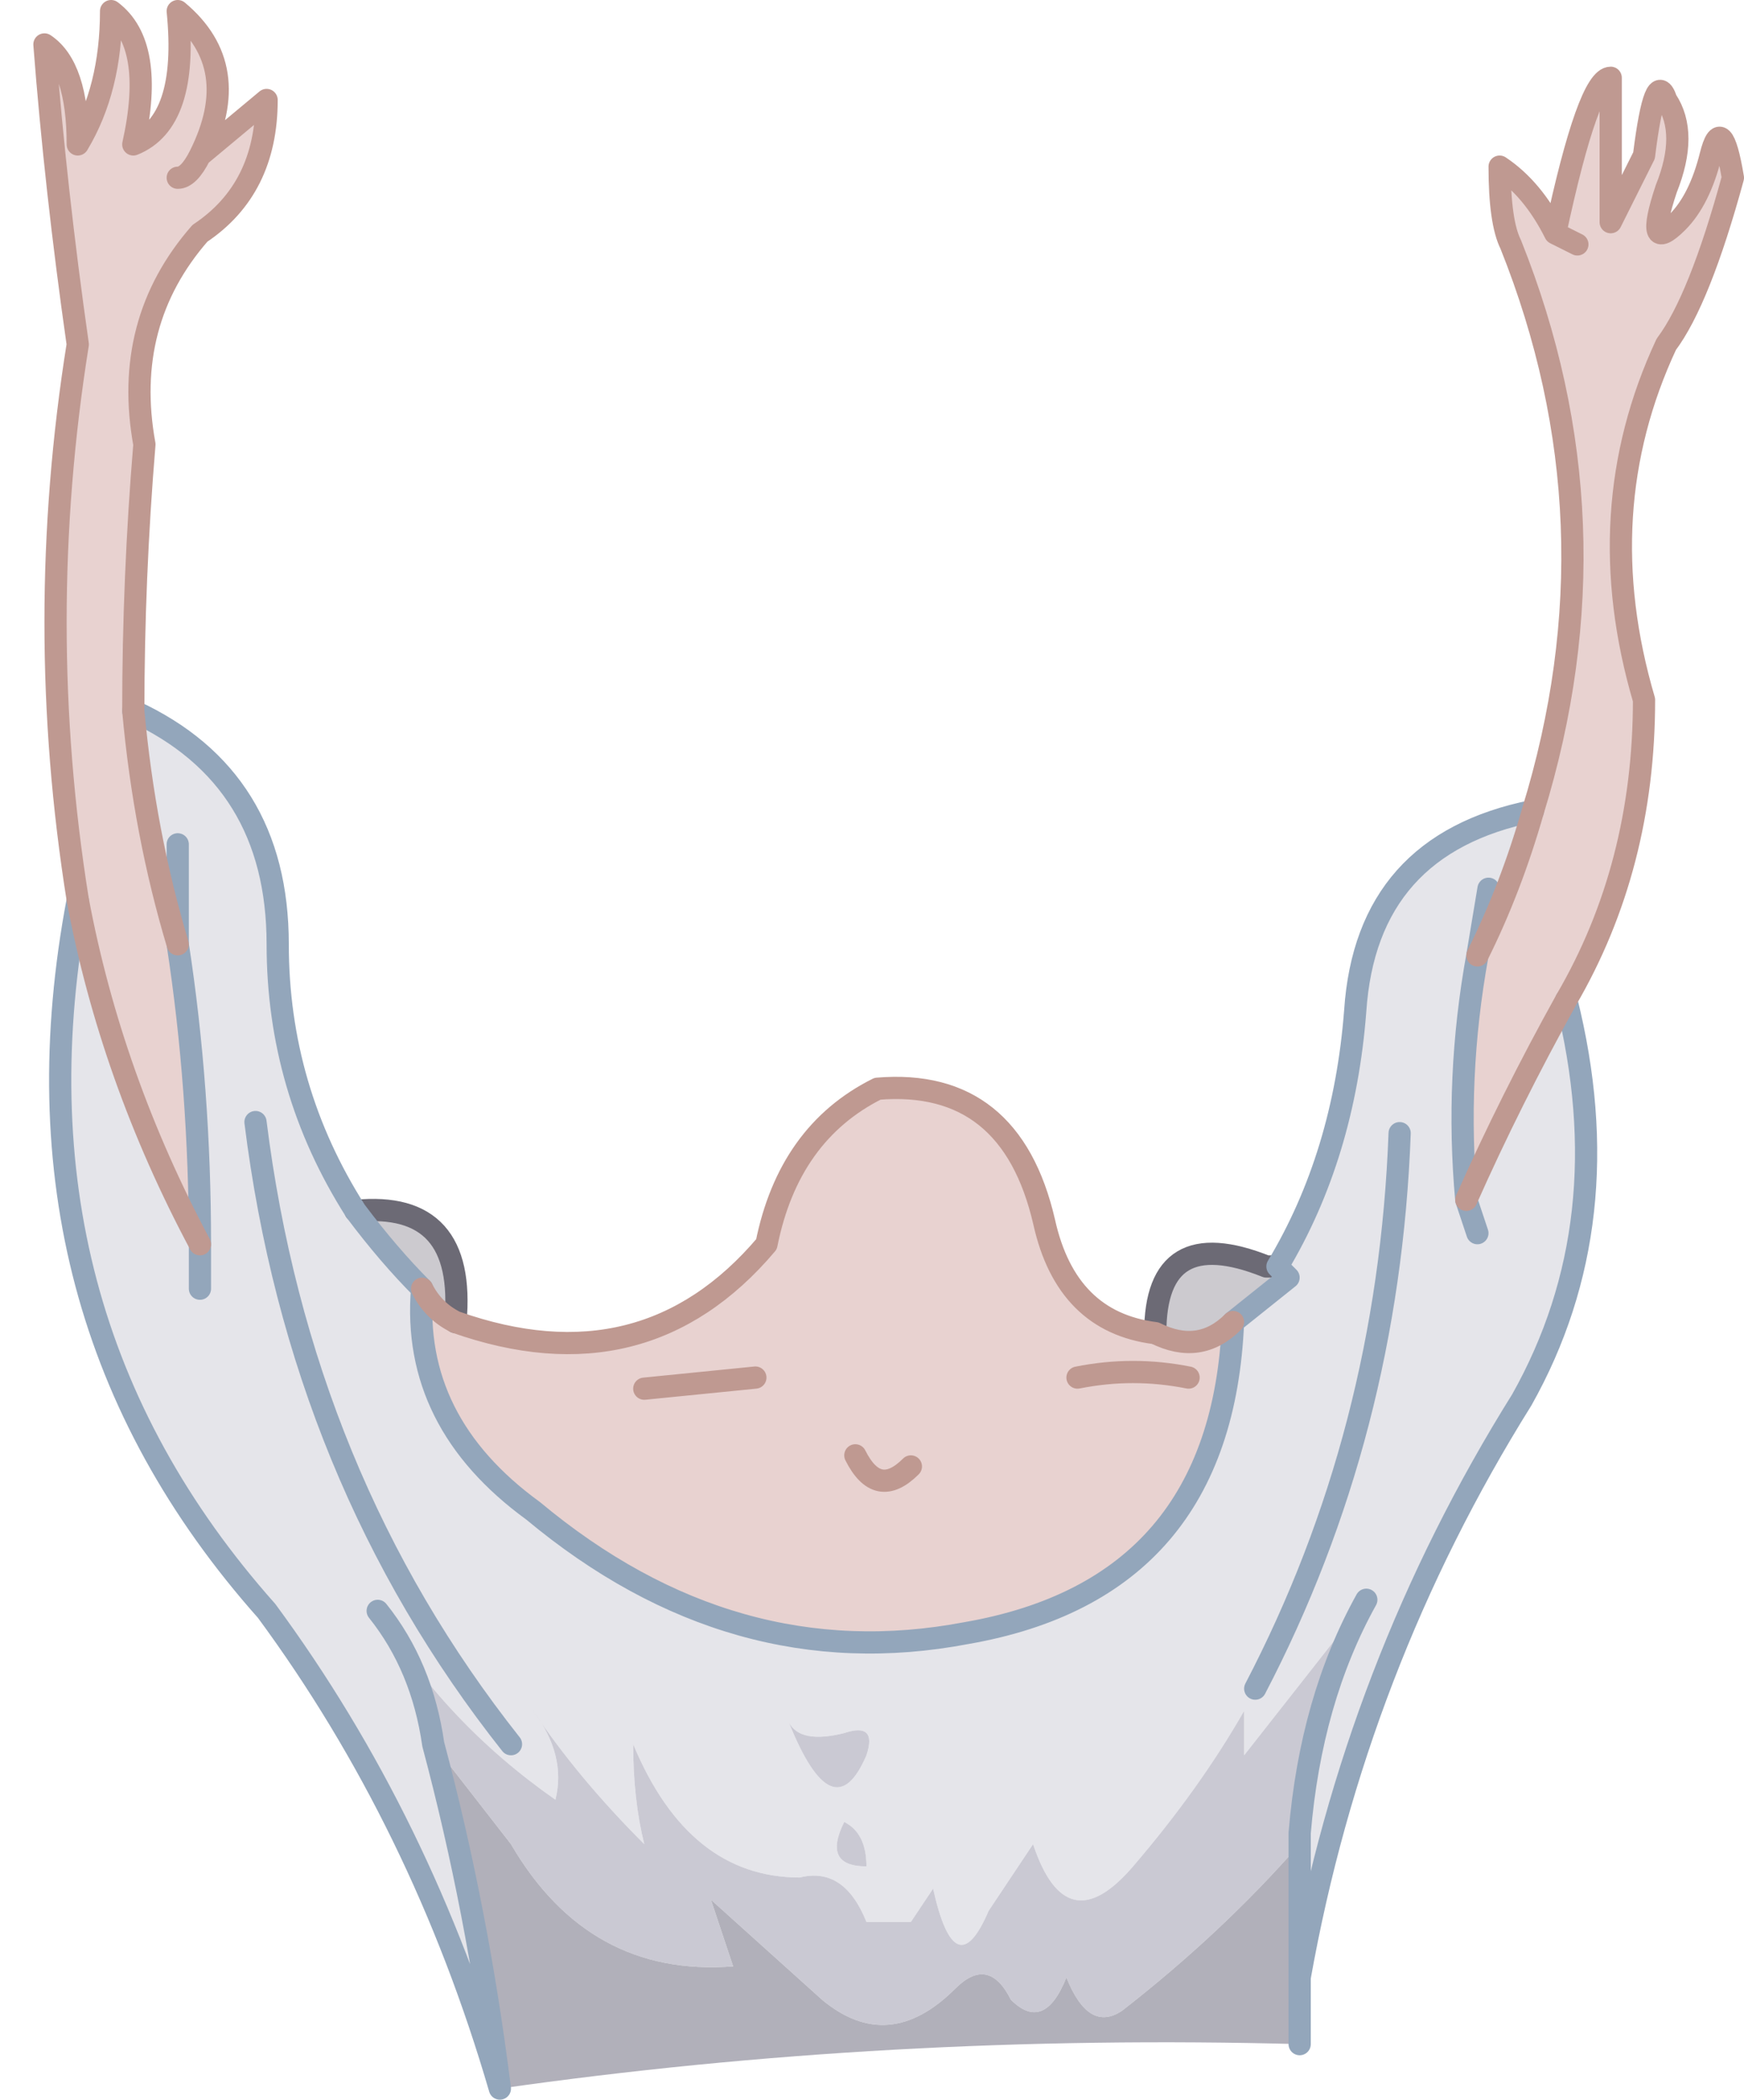
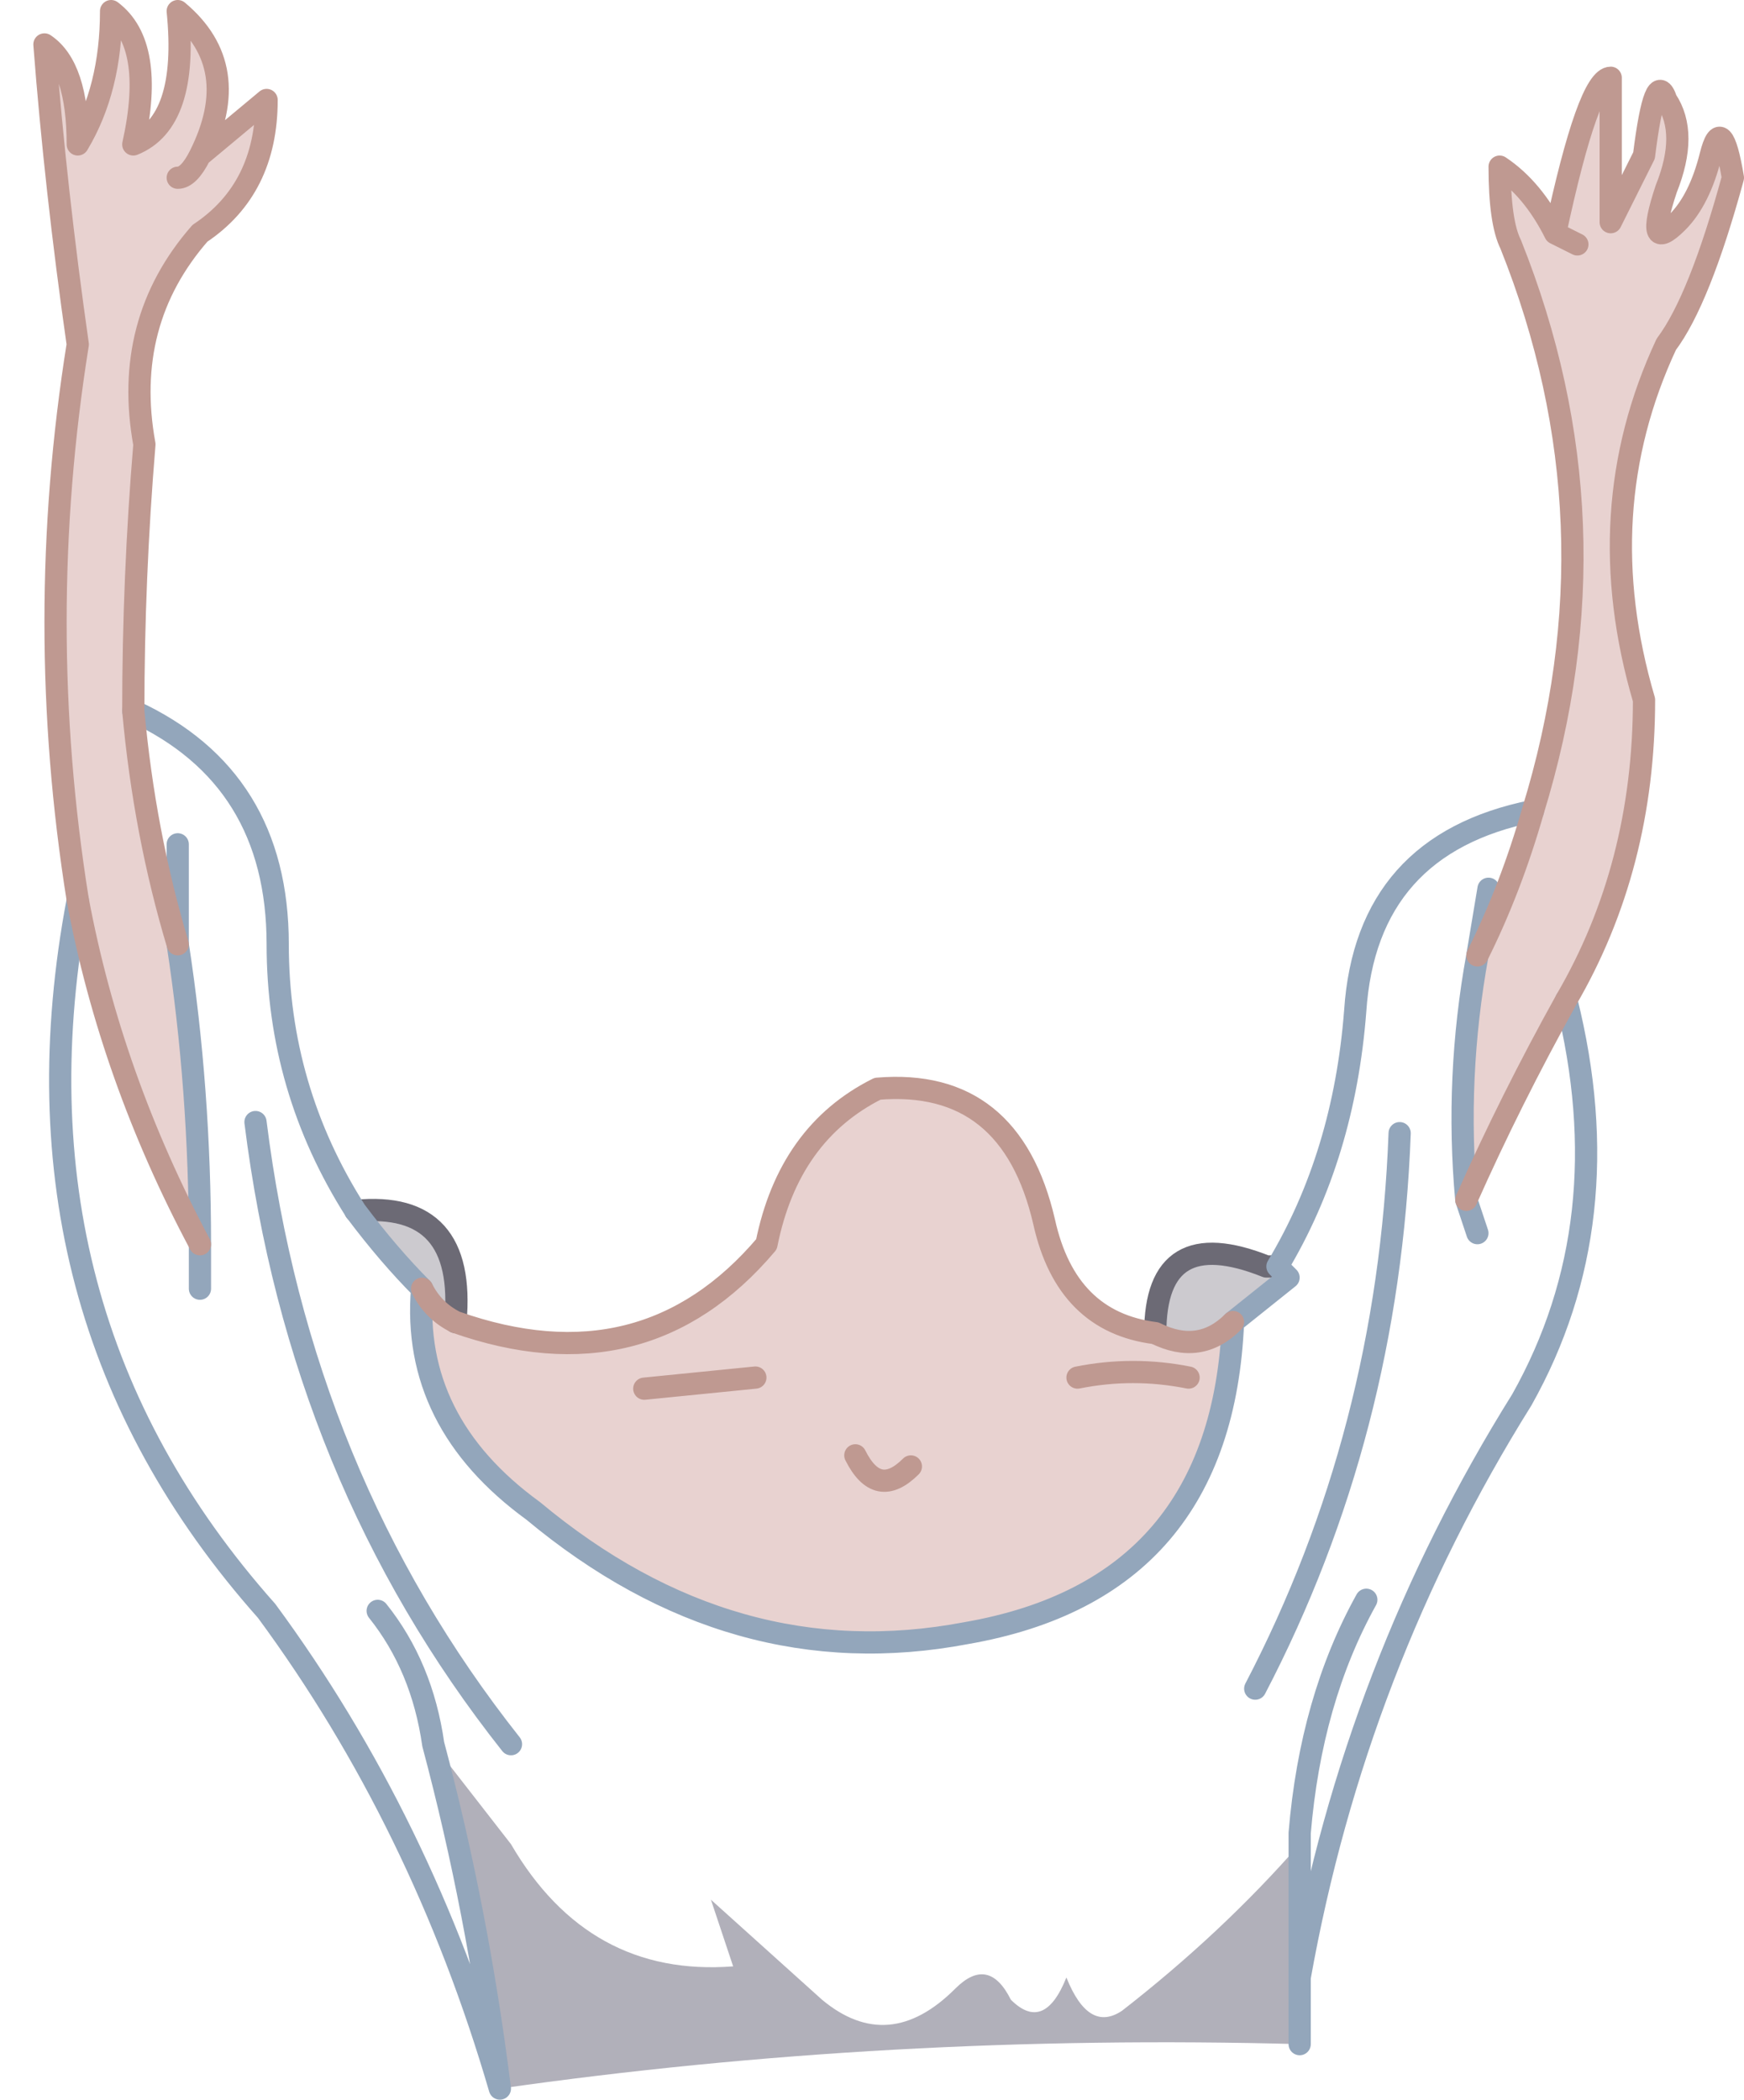
<svg xmlns="http://www.w3.org/2000/svg" height="9.45px" width="7.85px">
  <g transform="matrix(1.0, 0.0, 0.0, 1.0, 3.9, 7.4)">
    <path d="M-2.3 -1.95 Q-1.8 -2.0 -1.85 -1.45 -1.95 -1.5 -2.0 -1.6 -2.15 -1.75 -2.3 -1.95 M1.3 -1.4 Q1.3 -1.9 1.8 -1.7 L1.85 -1.7 1.9 -1.65 1.65 -1.45 Q1.5 -1.3 1.3 -1.4" fill="#cccacf" fill-rule="evenodd" stroke="none" />
-     <path d="M3.15 -2.9 Q3.4 -1.9 2.95 -1.1 2.2 0.1 1.95 1.5 L1.95 0.85 Q2.0 0.25 2.25 -0.2 L1.7 0.5 1.7 0.3 Q1.5 0.65 1.2 1.0 0.9 1.35 0.75 0.9 0.65 1.05 0.55 1.2 0.4 1.55 0.3 1.1 L0.2 1.25 0.0 1.25 Q-0.1 1.0 -0.3 1.05 -0.8 1.05 -1.05 0.45 -1.05 0.7 -1.0 0.9 -1.3 0.6 -1.5 0.3 -1.35 0.5 -1.4 0.7 -1.9 0.35 -2.2 -0.15 -2.0 0.1 -1.95 0.45 -1.75 1.2 -1.65 2.0 -2.0 0.8 -2.7 -0.15 -3.9 -1.5 -3.55 -3.35 -3.4 -2.55 -3.0 -1.8 L-3.0 -1.6 -3.0 -1.8 Q-3.0 -2.5 -3.1 -3.15 -3.25 -3.65 -3.3 -4.2 -2.65 -3.9 -2.65 -3.15 -2.65 -2.5 -2.3 -1.95 -2.15 -1.75 -2.0 -1.6 -2.05 -1.0 -1.5 -0.6 -0.6 0.15 0.45 -0.05 1.6 -0.25 1.65 -1.45 L1.9 -1.65 1.85 -1.7 Q2.15 -2.2 2.2 -2.85 2.25 -3.6 3.0 -3.75 2.9 -3.4 2.75 -3.1 2.65 -2.55 2.7 -2.0 2.9 -2.45 3.15 -2.9 M2.75 -3.1 L2.8 -3.4 2.75 -3.1 M1.75 0.2 Q2.35 -0.95 2.4 -2.3 2.35 -0.95 1.75 0.2 M2.75 -1.85 L2.7 -2.0 2.75 -1.85 M-1.6 0.45 Q-2.55 -0.75 -2.75 -2.35 -2.55 -0.75 -1.6 0.45 M-3.1 -3.6 L-3.1 -3.15 -3.1 -3.6 M-0.35 0.35 Q-0.15 0.85 0.0 0.5 0.05 0.35 -0.1 0.4 -0.3 0.45 -0.35 0.35 M0.0 1.0 Q0.0 0.85 -0.1 0.8 -0.2 1.0 0.0 1.0" fill="#e5e5ea" fill-rule="evenodd" stroke="none" />
    <path d="M3.0 -3.75 Q3.4 -5.05 2.9 -6.3 2.85 -6.4 2.85 -6.65 3.0 -6.55 3.1 -6.35 3.25 -7.05 3.35 -7.05 L3.35 -6.4 Q3.45 -6.6 3.5 -6.7 3.55 -7.1 3.6 -6.95 3.7 -6.8 3.6 -6.55 3.5 -6.25 3.65 -6.4 3.75 -6.5 3.8 -6.7 3.85 -6.9 3.9 -6.6 3.75 -6.05 3.6 -5.85 3.25 -5.1 3.5 -4.25 3.5 -3.5 3.15 -2.9 2.9 -2.45 2.7 -2.0 2.65 -2.55 2.75 -3.1 2.9 -3.4 3.0 -3.75 M-3.55 -3.35 Q-3.75 -4.6 -3.55 -5.85 -3.65 -6.55 -3.7 -7.2 -3.55 -7.1 -3.55 -6.75 -3.4 -7.0 -3.4 -7.35 -3.2 -7.2 -3.3 -6.75 -3.05 -6.85 -3.1 -7.35 -2.8 -7.1 -3.0 -6.7 L-2.7 -6.95 Q-2.7 -6.55 -3.0 -6.35 -3.35 -5.95 -3.25 -5.4 -3.3 -4.8 -3.3 -4.2 -3.25 -3.65 -3.1 -3.15 -3.0 -2.5 -3.0 -1.8 -3.4 -2.55 -3.55 -3.35 M-1.85 -1.45 Q-1.0 -1.15 -0.45 -1.8 -0.35 -2.3 0.05 -2.5 0.65 -2.55 0.8 -1.9 0.9 -1.45 1.3 -1.4 1.5 -1.3 1.65 -1.45 1.6 -0.25 0.45 -0.05 -0.6 0.15 -1.5 -0.6 -2.05 -1.0 -2.0 -1.6 -1.95 -1.5 -1.85 -1.45 M3.2 -6.3 L3.1 -6.35 3.2 -6.3 M1.45 -1.2 Q1.2 -1.25 0.95 -1.2 1.2 -1.25 1.45 -1.2 M-3.1 -6.6 Q-3.05 -6.6 -3.0 -6.7 -3.05 -6.6 -3.1 -6.6 M-0.5 -1.2 L-1.0 -1.15 -0.5 -1.2 M0.2 -0.8 Q0.05 -0.65 -0.05 -0.85 0.05 -0.65 0.2 -0.8" fill="#e8d2d0" fill-rule="evenodd" stroke="none" />
-     <path d="M-2.2 -0.15 Q-1.9 0.35 -1.4 0.7 -1.35 0.5 -1.5 0.3 -1.3 0.6 -1.0 0.9 -1.05 0.7 -1.05 0.45 -0.8 1.05 -0.3 1.05 -0.1 1.0 0.0 1.25 L0.2 1.25 0.3 1.1 Q0.4 1.55 0.55 1.2 0.65 1.05 0.75 0.9 0.9 1.35 1.2 1.0 1.5 0.65 1.7 0.3 L1.7 0.5 2.25 -0.2 Q2.0 0.25 1.95 0.85 L1.95 0.9 Q1.6 1.3 1.15 1.65 1.0 1.75 0.9 1.5 0.8 1.75 0.65 1.6 0.55 1.4 0.4 1.55 0.1 1.85 -0.2 1.6 L-0.7 1.15 -0.6 1.45 Q-1.25 1.5 -1.6 0.9 L-1.95 0.45 Q-2.0 0.1 -2.2 -0.15 M-0.35 0.35 Q-0.3 0.45 -0.1 0.4 0.05 0.35 0.0 0.5 -0.15 0.85 -0.35 0.35 M0.0 1.0 Q-0.2 1.0 -0.1 0.8 0.0 0.85 0.0 1.0" fill="#cac9d3" fill-rule="evenodd" stroke="none" />
    <path d="M1.95 1.5 L1.95 1.8 Q0.1 1.75 -1.65 2.0 -1.75 1.2 -1.95 0.45 L-1.6 0.9 Q-1.25 1.5 -0.6 1.45 L-0.7 1.15 -0.2 1.6 Q0.1 1.85 0.4 1.55 0.55 1.4 0.65 1.6 0.8 1.75 0.9 1.5 1.0 1.75 1.15 1.65 1.6 1.3 1.95 0.9 L1.95 1.5" fill="#b1b0ba" fill-rule="evenodd" stroke="none" />
    <path d="M-2.3 -1.95 Q-1.8 -2.0 -1.85 -1.45 M1.3 -1.4 Q1.3 -1.9 1.8 -1.7 L1.85 -1.7" fill="none" stroke="#6c6a75" stroke-linecap="round" stroke-linejoin="round" stroke-width="0.1" />
    <path d="M3.15 -2.9 Q3.4 -1.9 2.95 -1.1 2.2 0.1 1.95 1.5 L1.95 1.8 M-1.65 2.0 Q-2.0 0.8 -2.7 -0.15 -3.9 -1.5 -3.55 -3.35 M-3.3 -4.2 Q-2.65 -3.9 -2.65 -3.15 -2.65 -2.5 -2.3 -1.95 -2.15 -1.75 -2.0 -1.6 -2.05 -1.0 -1.5 -0.6 -0.6 0.15 0.45 -0.05 1.6 -0.25 1.65 -1.45 L1.9 -1.65 1.85 -1.7 Q2.15 -2.2 2.2 -2.85 2.25 -3.6 3.0 -3.75 M2.75 -3.1 Q2.65 -2.55 2.7 -2.0 L2.75 -1.85 M2.8 -3.4 L2.75 -3.1 M2.4 -2.3 Q2.35 -0.95 1.75 0.2 M2.25 -0.2 Q2.0 0.25 1.95 0.85 L1.95 1.5 1.95 0.9 1.95 0.85 M-1.95 0.45 Q-1.75 1.2 -1.65 2.0 M-3.1 -3.15 L-3.1 -3.6 M-2.75 -2.35 Q-2.55 -0.75 -1.6 0.45 M-3.0 -1.6 L-3.0 -1.8 Q-3.0 -2.5 -3.1 -3.15 M-1.95 0.45 Q-2.0 0.1 -2.2 -0.15" fill="none" stroke="#93a6bb" stroke-linecap="round" stroke-linejoin="round" stroke-width="0.1" />
    <path d="M3.0 -3.75 Q3.4 -5.05 2.9 -6.3 2.85 -6.4 2.85 -6.65 3.0 -6.55 3.1 -6.35 3.25 -7.05 3.35 -7.05 L3.35 -6.4 Q3.45 -6.6 3.5 -6.7 3.55 -7.1 3.6 -6.95 3.7 -6.8 3.6 -6.55 3.5 -6.25 3.65 -6.4 3.75 -6.5 3.8 -6.7 3.85 -6.9 3.9 -6.6 3.75 -6.05 3.6 -5.85 3.25 -5.1 3.5 -4.25 3.5 -3.5 3.15 -2.9 2.9 -2.45 2.7 -2.0 M-3.55 -3.35 Q-3.75 -4.6 -3.55 -5.85 -3.65 -6.55 -3.7 -7.2 -3.55 -7.1 -3.55 -6.75 -3.4 -7.0 -3.4 -7.35 -3.2 -7.2 -3.3 -6.75 -3.05 -6.85 -3.1 -7.35 -2.8 -7.1 -3.0 -6.7 L-2.7 -6.95 Q-2.7 -6.55 -3.0 -6.35 -3.35 -5.95 -3.25 -5.4 -3.3 -4.8 -3.3 -4.2 -3.25 -3.65 -3.1 -3.15 M-1.85 -1.45 Q-1.0 -1.15 -0.45 -1.8 -0.35 -2.3 0.05 -2.5 0.65 -2.55 0.8 -1.9 0.9 -1.45 1.3 -1.4 1.5 -1.3 1.65 -1.45 M3.0 -3.75 Q2.9 -3.4 2.75 -3.1 M3.1 -6.35 L3.2 -6.3 M0.95 -1.2 Q1.2 -1.25 1.45 -1.2 M-3.0 -6.7 Q-3.05 -6.6 -3.1 -6.6 M-3.0 -1.8 Q-3.4 -2.55 -3.55 -3.35 M-2.0 -1.6 Q-1.95 -1.5 -1.85 -1.45 M-1.0 -1.15 L-0.5 -1.2 M-0.05 -0.85 Q0.05 -0.65 0.2 -0.8" fill="none" stroke="#bf9991" stroke-linecap="round" stroke-linejoin="round" stroke-width="0.1" />
  </g>
</svg>